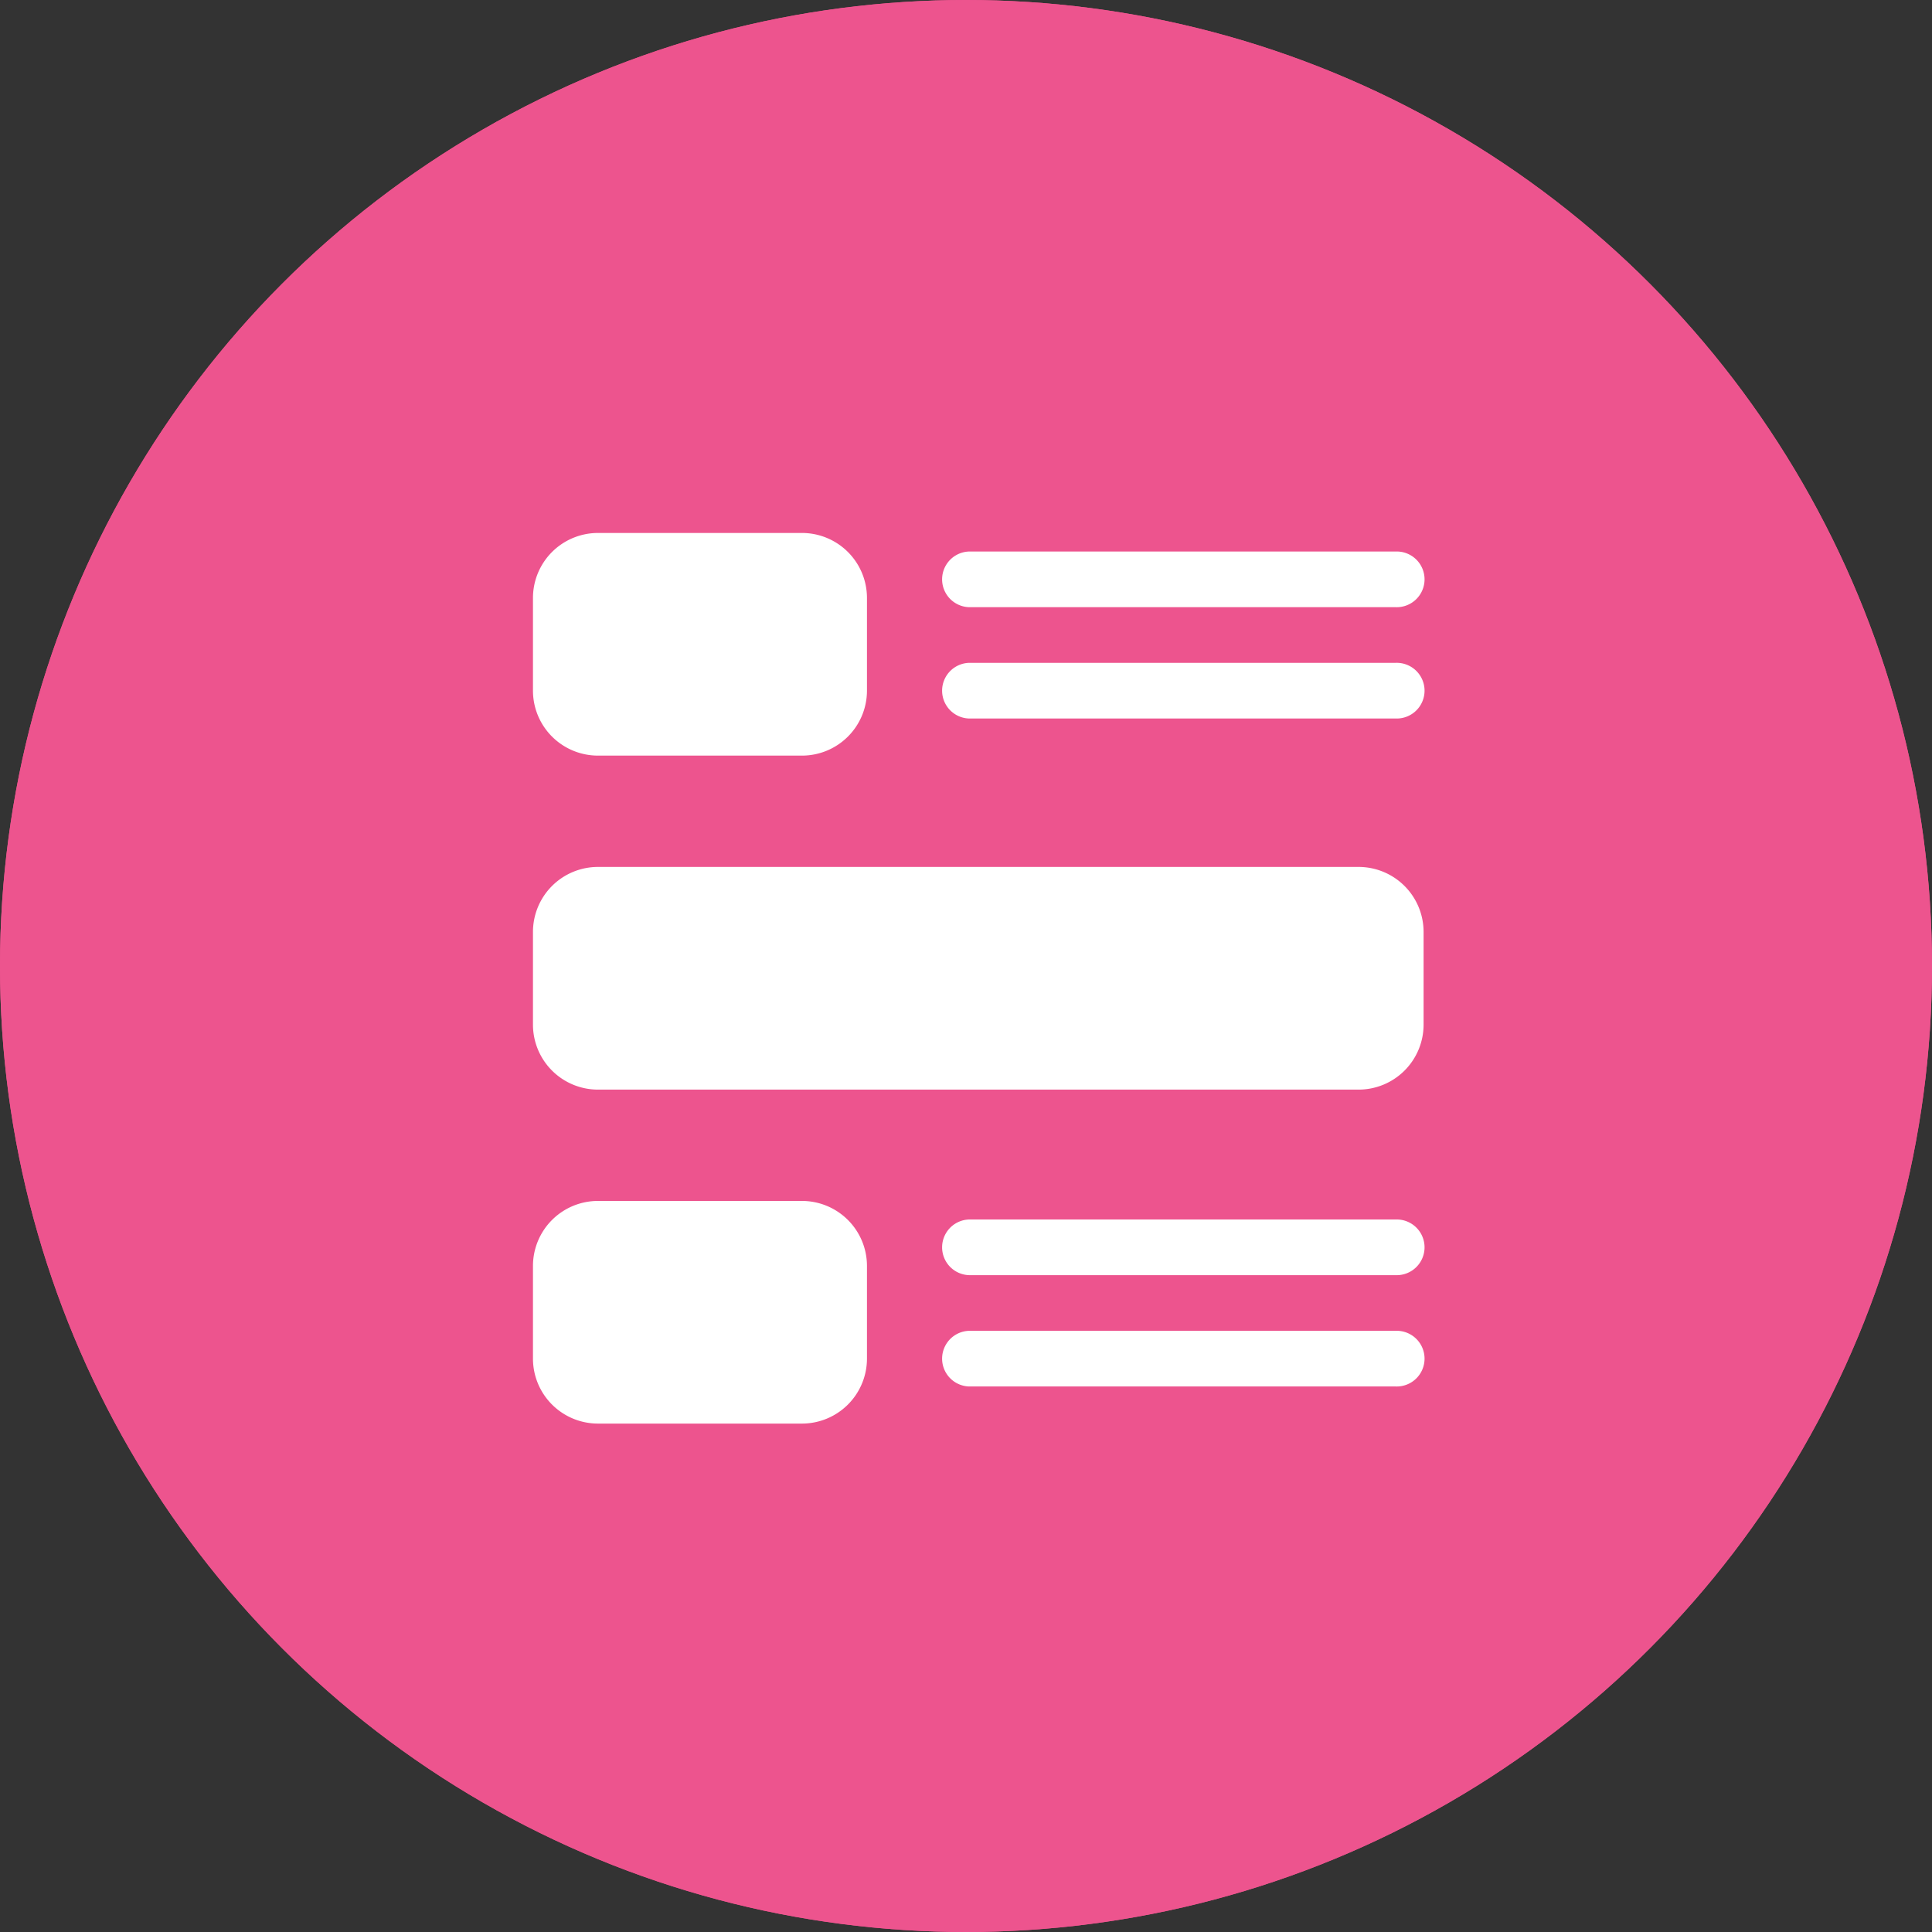
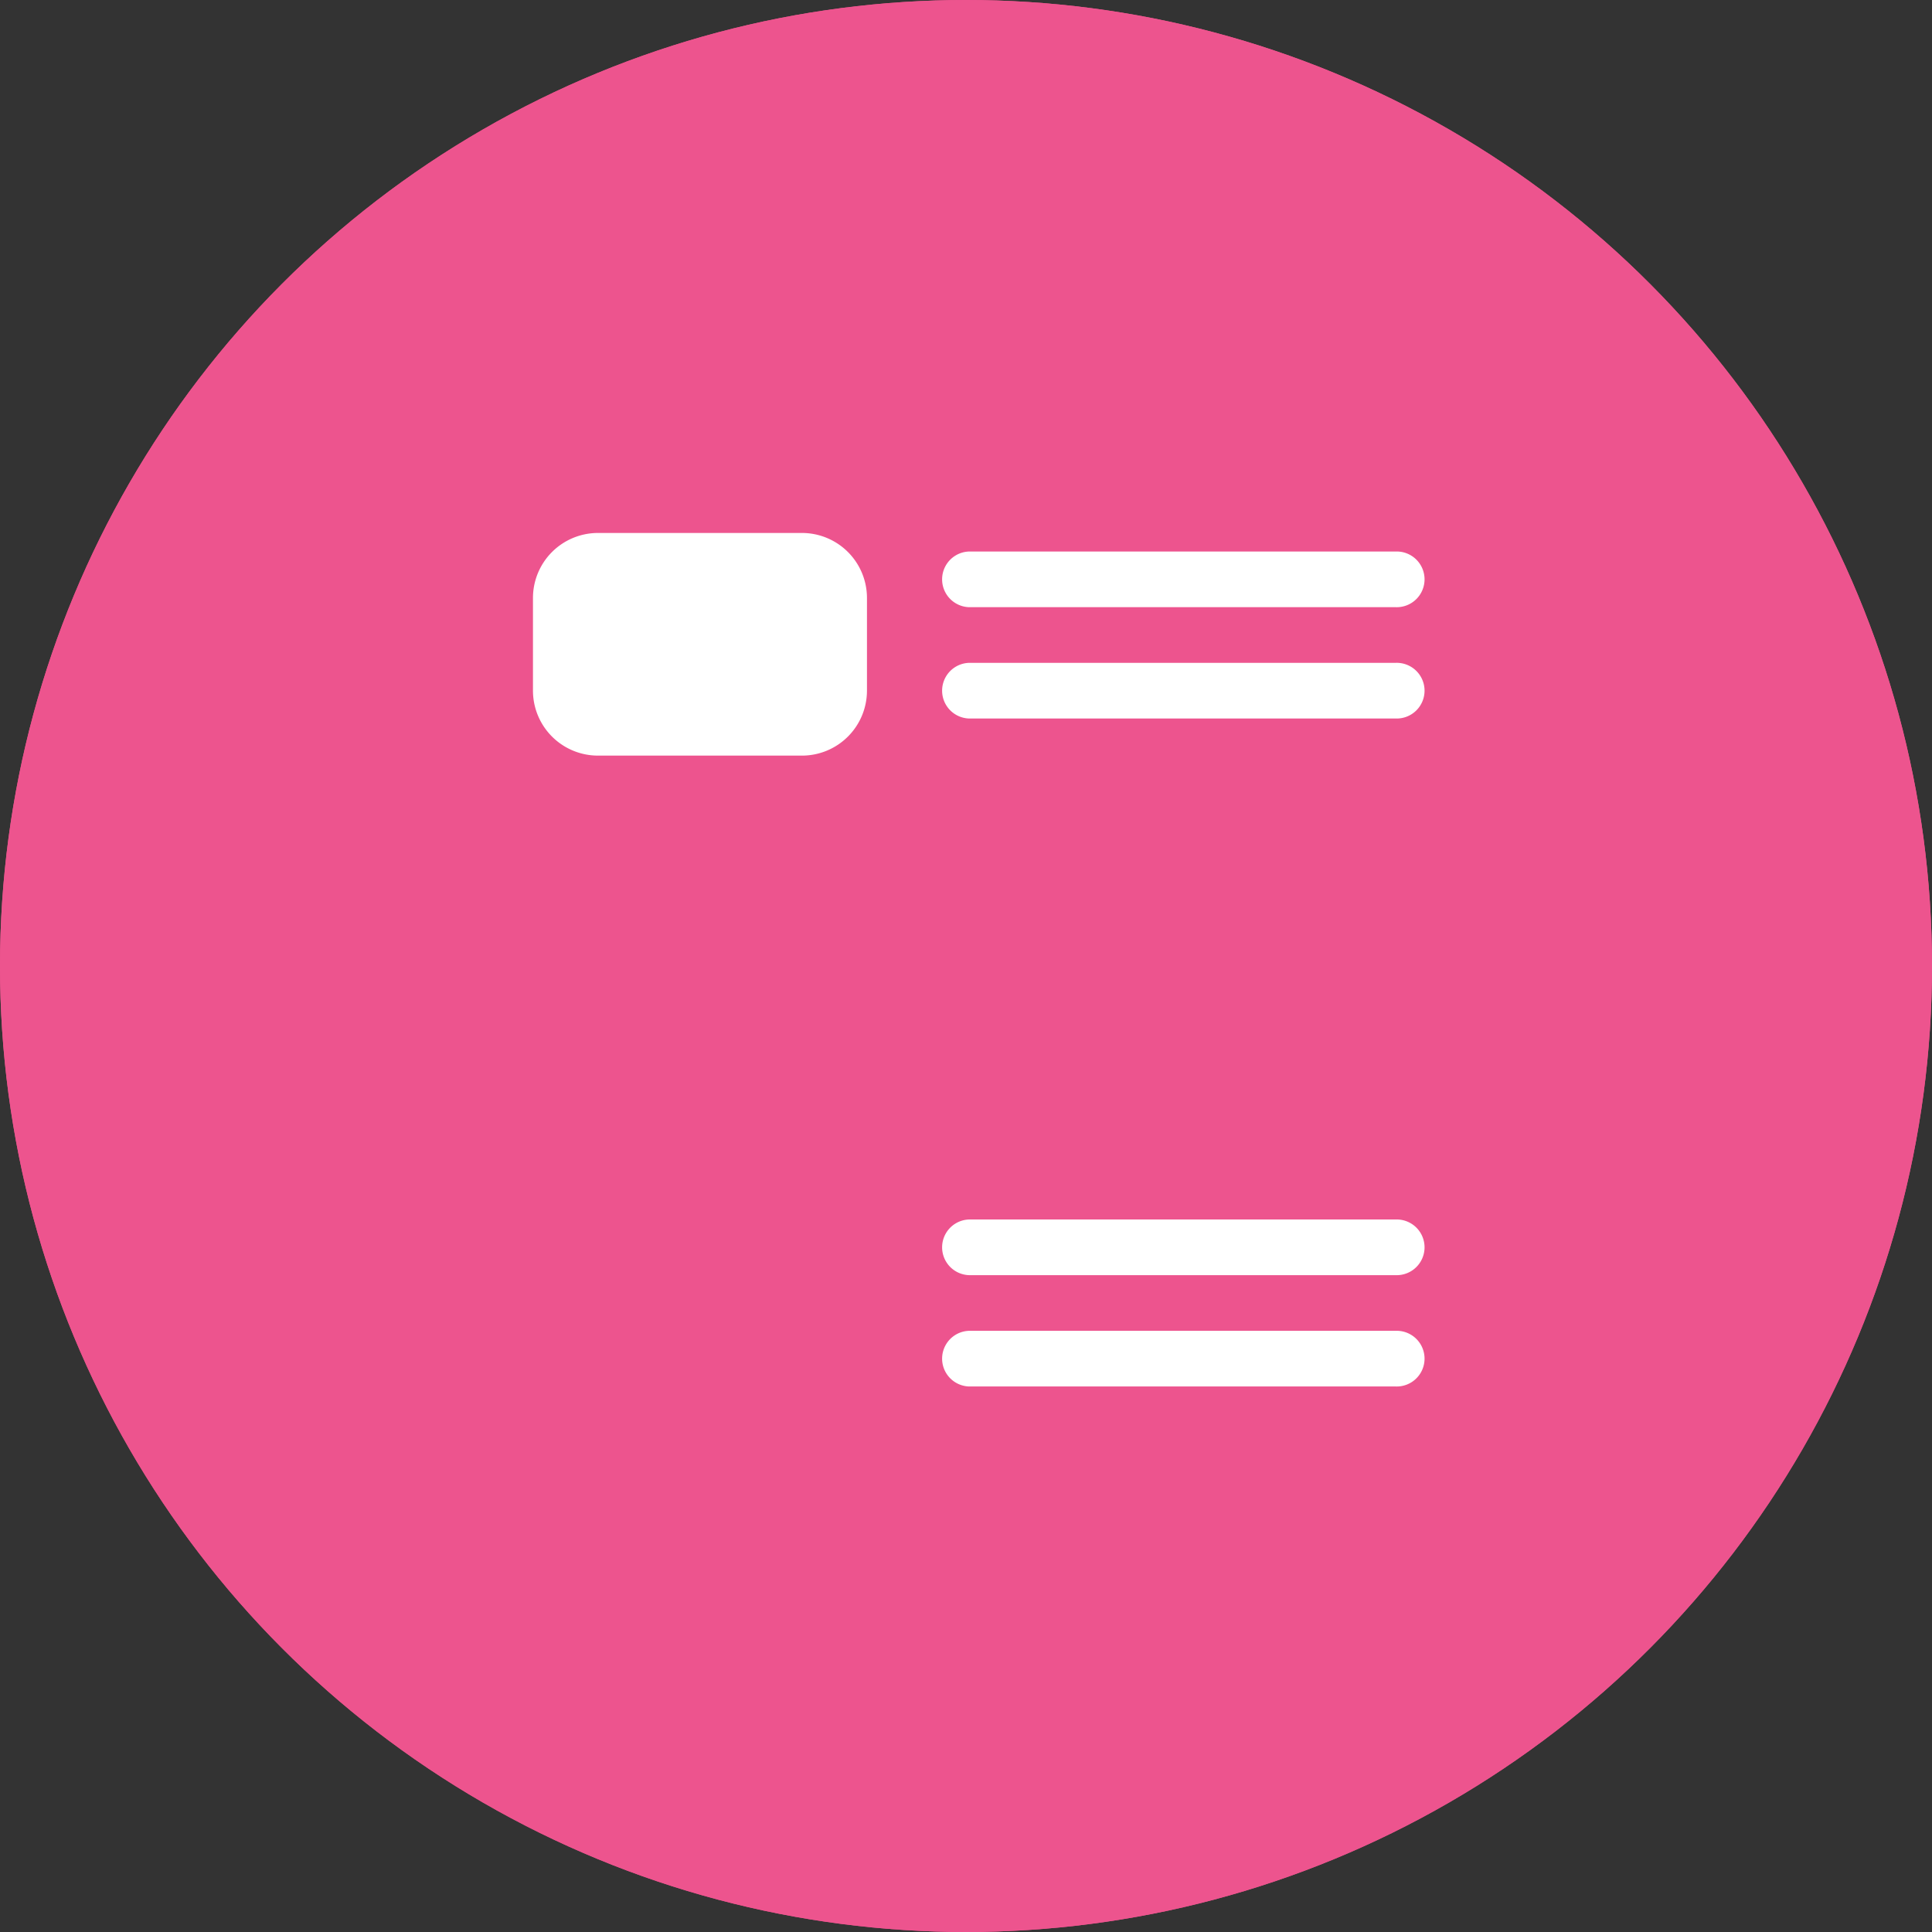
<svg xmlns="http://www.w3.org/2000/svg" width="58" height="58" viewBox="0 0 58 58">
  <rect x="0" y="0" width="58" height="58" fill="#333333" stroke="none" />
  <g id="Group_137" data-name="Group 137" transform="translate(-57 -539)">
    <g id="Ellipse_48" data-name="Ellipse 48" transform="translate(57 539)" fill="#ed548e" stroke="#ed548e" stroke-width="1">
      <circle cx="29" cy="29" r="29" stroke="none" />
      <circle cx="29" cy="29" r="28.5" fill="none" />
    </g>
    <g id="wireframe" transform="translate(73 555)">
-       <path id="Path_51" data-name="Path 51" d="M24.787,9H1.95A1.952,1.952,0,0,0,0,10.95v2.785a1.952,1.952,0,0,0,1.95,1.95H24.787a1.952,1.952,0,0,0,1.95-1.95V10.95A1.952,1.952,0,0,0,24.787,9Z" transform="translate(0 1.026)" fill="#fff" />
      <path id="Path_52" data-name="Path 52" d="M1.95,6.684H8.077a1.952,1.952,0,0,0,1.95-1.95V1.95A1.952,1.952,0,0,0,8.077,0H1.95A1.952,1.952,0,0,0,0,1.95V4.735A1.952,1.952,0,0,0,1.95,6.684Z" fill="#fff" />
-       <path id="Path_53" data-name="Path 53" d="M1.95,24.684H8.077a1.952,1.952,0,0,0,1.95-1.95V19.95A1.952,1.952,0,0,0,8.077,18H1.95A1.952,1.952,0,0,0,0,19.95v2.785A1.952,1.952,0,0,0,1.95,24.684Z" transform="translate(0 2.053)" fill="#fff" />
      <path id="Path_54" data-name="Path 54" d="M24.647.5H11.836a.836.836,0,0,0,0,1.671H24.647a.836.836,0,1,0,0-1.671Z" transform="translate(1.254 0.057)" fill="#fff" />
      <path id="Path_55" data-name="Path 55" d="M24.647,3.5H11.836a.836.836,0,0,0,0,1.671H24.647a.836.836,0,1,0,0-1.671Z" transform="translate(1.254 0.399)" fill="#fff" />
      <path id="Path_56" data-name="Path 56" d="M24.647,18.5H11.836a.836.836,0,0,0,0,1.671H24.647a.836.836,0,1,0,0-1.671Z" transform="translate(1.254 2.11)" fill="#fff" />
      <path id="Path_57" data-name="Path 57" d="M24.647,21.5H11.836a.836.836,0,0,0,0,1.671H24.647a.836.836,0,1,0,0-1.671Z" transform="translate(1.254 2.452)" fill="#fff" />
    </g>
  </g>
</svg>